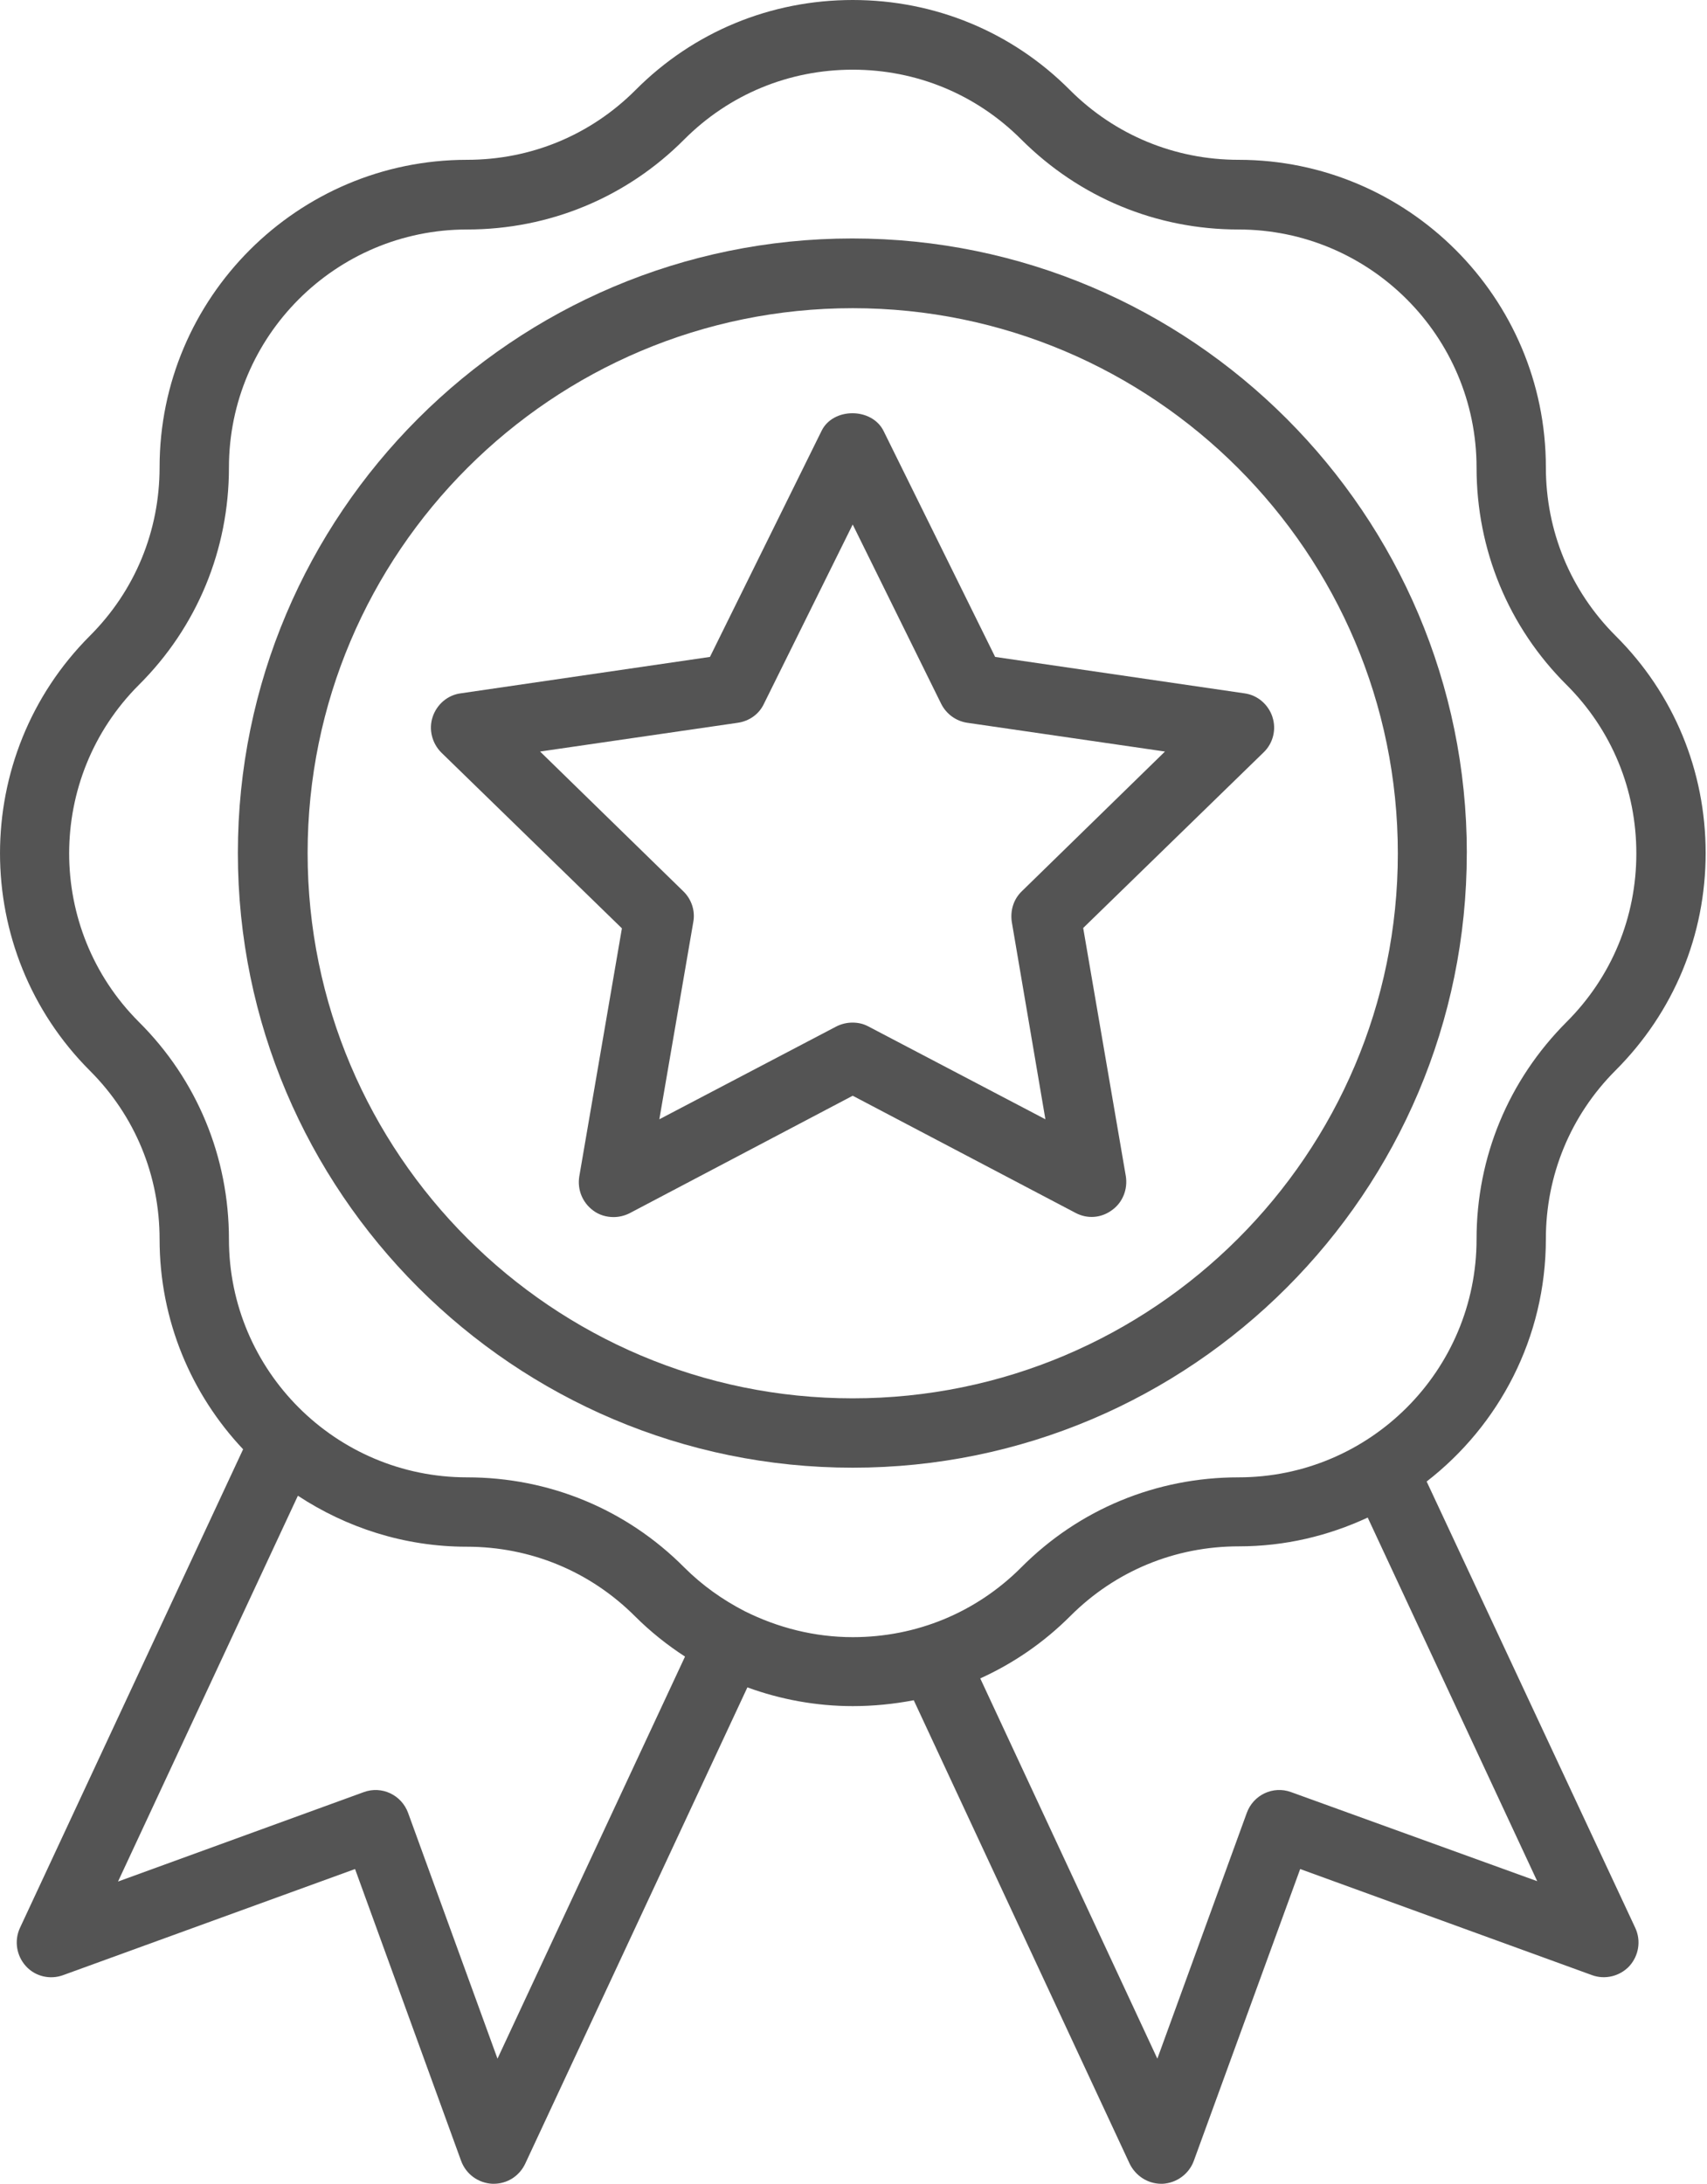
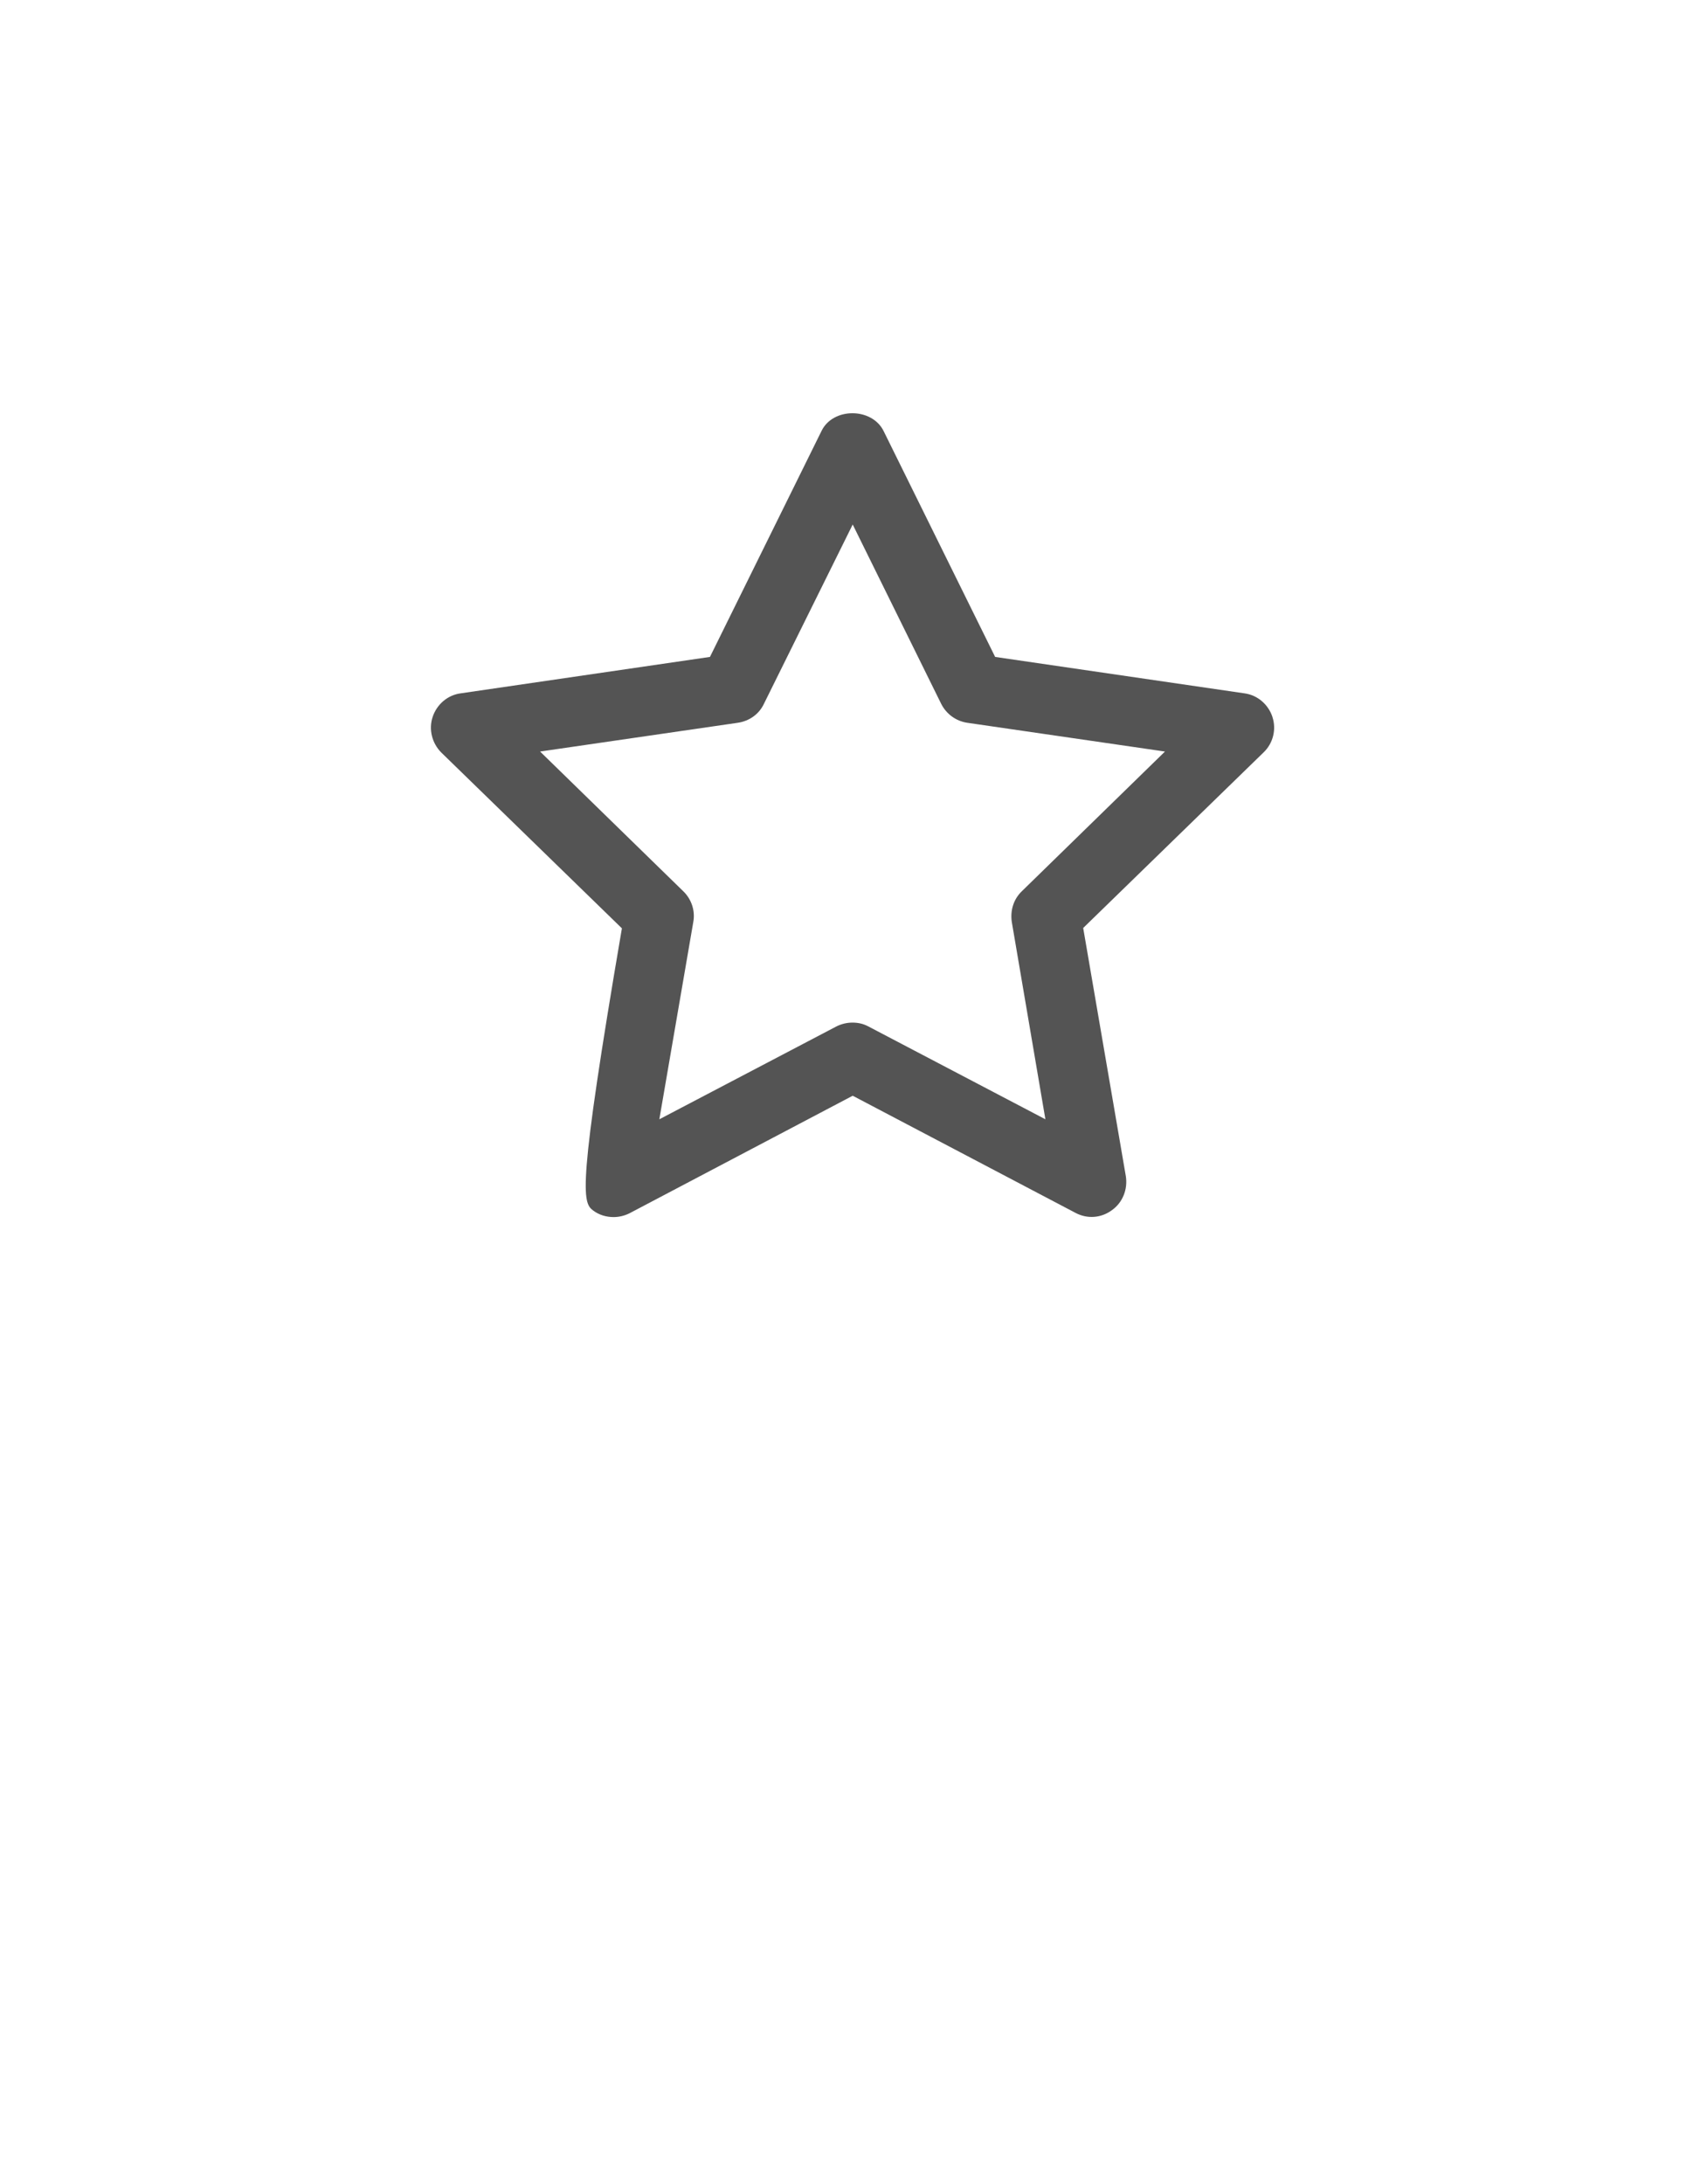
<svg xmlns="http://www.w3.org/2000/svg" width="43" height="55" viewBox="0 0 43 55" fill="none">
-   <path d="M35.938 37.313C37.763 35.899 38.941 33.69 38.941 31.202C38.941 29.604 39.561 28.094 40.696 26.959C42.163 25.492 42.966 23.554 42.966 21.485C42.966 19.416 42.163 17.469 40.696 16.012C39.561 14.877 38.941 13.375 38.941 11.768C38.941 7.499 35.467 4.025 31.198 4.025C29.6 4.025 28.09 3.405 26.954 2.27C25.497 0.803 23.55 0 21.481 0C19.412 0 17.465 0.803 16.007 2.27C14.872 3.405 13.371 4.025 11.764 4.025C7.495 4.025 4.02 7.5 4.02 11.769C4.02 13.375 3.401 14.877 2.266 16.012C-0.755 19.033 -0.755 23.948 2.266 26.968C3.401 28.103 4.02 29.604 4.02 31.211C4.02 33.262 4.823 35.122 6.124 36.501L0.502 48.557C0.354 48.88 0.415 49.256 0.651 49.517C0.886 49.779 1.262 49.867 1.594 49.744L8.944 47.073L11.616 54.424C11.738 54.755 12.043 54.982 12.402 55H12.437C12.777 55 13.082 54.808 13.231 54.493L18.827 42.498C19.665 42.804 20.565 42.97 21.481 42.97C22.005 42.97 22.52 42.917 23.018 42.822L28.456 54.494C28.605 54.799 28.911 55 29.251 55H29.286C29.635 54.983 29.95 54.756 30.072 54.424L32.752 47.073L40.103 49.745C40.434 49.867 40.809 49.771 41.045 49.517C41.281 49.255 41.343 48.88 41.194 48.557L35.938 37.313ZM12.532 51.849L10.28 45.659C10.114 45.205 9.616 44.97 9.163 45.136L2.973 47.388L7.504 37.671C8.726 38.474 10.184 38.955 11.755 38.955C13.362 38.955 14.863 39.574 15.998 40.709C16.383 41.093 16.81 41.434 17.256 41.722L12.532 51.849ZM18.757 40.578C18.198 40.29 17.683 39.923 17.238 39.478C15.78 38.011 13.833 37.208 11.764 37.208C8.456 37.208 5.767 34.519 5.767 31.211C5.767 29.142 4.964 27.195 3.497 25.737C1.157 23.397 1.157 19.591 3.497 17.251C4.963 15.793 5.767 13.846 5.767 11.777C5.767 8.469 8.456 5.78 11.764 5.78C13.833 5.78 15.78 4.977 17.238 3.51C18.373 2.375 19.875 1.755 21.481 1.755C23.087 1.755 24.589 2.375 25.724 3.51C27.191 4.976 29.129 5.78 31.198 5.78C34.507 5.78 37.195 8.469 37.195 11.777C37.195 13.846 37.998 15.793 39.465 17.251C40.6 18.386 41.22 19.888 41.22 21.494C41.22 23.101 40.6 24.602 39.465 25.737C37.999 27.204 37.195 29.142 37.195 31.211C37.195 34.52 34.507 37.208 31.198 37.208C29.129 37.208 27.182 38.011 25.724 39.478C24.589 40.613 23.087 41.233 21.481 41.233C20.52 41.233 19.595 40.997 18.757 40.578L18.757 40.578ZM32.524 45.136C32.07 44.969 31.572 45.205 31.407 45.659L29.154 51.849L24.693 42.272C25.522 41.896 26.29 41.373 26.963 40.7C28.098 39.565 29.599 38.946 31.206 38.946C32.367 38.946 33.458 38.683 34.453 38.221L38.723 47.379L32.524 45.136Z" fill="#545454" />
-   <path d="M36.95 21.485C36.95 12.956 30.01 6.006 21.471 6.006C12.933 6.006 5.992 12.947 5.992 21.485C5.993 30.023 12.942 36.965 21.48 36.965C30.017 36.965 36.949 30.024 36.949 21.485H36.95ZM21.48 35.218C13.912 35.218 7.749 29.064 7.749 21.486C7.749 13.908 13.912 7.762 21.48 7.762C29.049 7.762 35.212 13.916 35.212 21.494C35.212 29.072 29.049 35.218 21.48 35.218Z" fill="#545454" />
-   <path d="M32.053 18.055C31.948 17.741 31.677 17.505 31.346 17.462L25.068 16.545L22.257 10.853C21.96 10.259 20.983 10.259 20.695 10.853L17.884 16.545L11.606 17.462C11.275 17.505 11.004 17.741 10.899 18.055C10.794 18.369 10.882 18.719 11.117 18.954L15.666 23.381L14.592 29.631C14.54 29.963 14.671 30.286 14.941 30.487C15.09 30.6 15.273 30.653 15.457 30.653C15.597 30.653 15.736 30.618 15.858 30.557L21.48 27.597L27.094 30.548C27.391 30.705 27.74 30.679 28.011 30.478C28.281 30.286 28.412 29.954 28.36 29.622L27.286 23.372L31.835 18.945C32.07 18.718 32.157 18.369 32.052 18.055L32.053 18.055ZM25.741 22.446C25.531 22.647 25.444 22.935 25.488 23.223L26.334 28.19L21.873 25.851C21.742 25.781 21.611 25.755 21.471 25.755C21.332 25.755 21.192 25.79 21.07 25.851L16.609 28.19L17.464 23.223C17.517 22.944 17.421 22.647 17.211 22.446L13.605 18.928L18.59 18.203C18.879 18.159 19.123 17.985 19.245 17.723L21.48 13.21L23.707 17.723C23.838 17.985 24.082 18.16 24.361 18.203L29.346 18.928L25.741 22.446Z" fill="#545454" />
+   <path d="M32.053 18.055C31.948 17.741 31.677 17.505 31.346 17.462L25.068 16.545L22.257 10.853C21.96 10.259 20.983 10.259 20.695 10.853L17.884 16.545L11.606 17.462C11.275 17.505 11.004 17.741 10.899 18.055C10.794 18.369 10.882 18.719 11.117 18.954L15.666 23.381C14.54 29.963 14.671 30.286 14.941 30.487C15.09 30.6 15.273 30.653 15.457 30.653C15.597 30.653 15.736 30.618 15.858 30.557L21.48 27.597L27.094 30.548C27.391 30.705 27.74 30.679 28.011 30.478C28.281 30.286 28.412 29.954 28.36 29.622L27.286 23.372L31.835 18.945C32.07 18.718 32.157 18.369 32.052 18.055L32.053 18.055ZM25.741 22.446C25.531 22.647 25.444 22.935 25.488 23.223L26.334 28.19L21.873 25.851C21.742 25.781 21.611 25.755 21.471 25.755C21.332 25.755 21.192 25.79 21.07 25.851L16.609 28.19L17.464 23.223C17.517 22.944 17.421 22.647 17.211 22.446L13.605 18.928L18.59 18.203C18.879 18.159 19.123 17.985 19.245 17.723L21.48 13.21L23.707 17.723C23.838 17.985 24.082 18.16 24.361 18.203L29.346 18.928L25.741 22.446Z" fill="#545454" />
</svg>